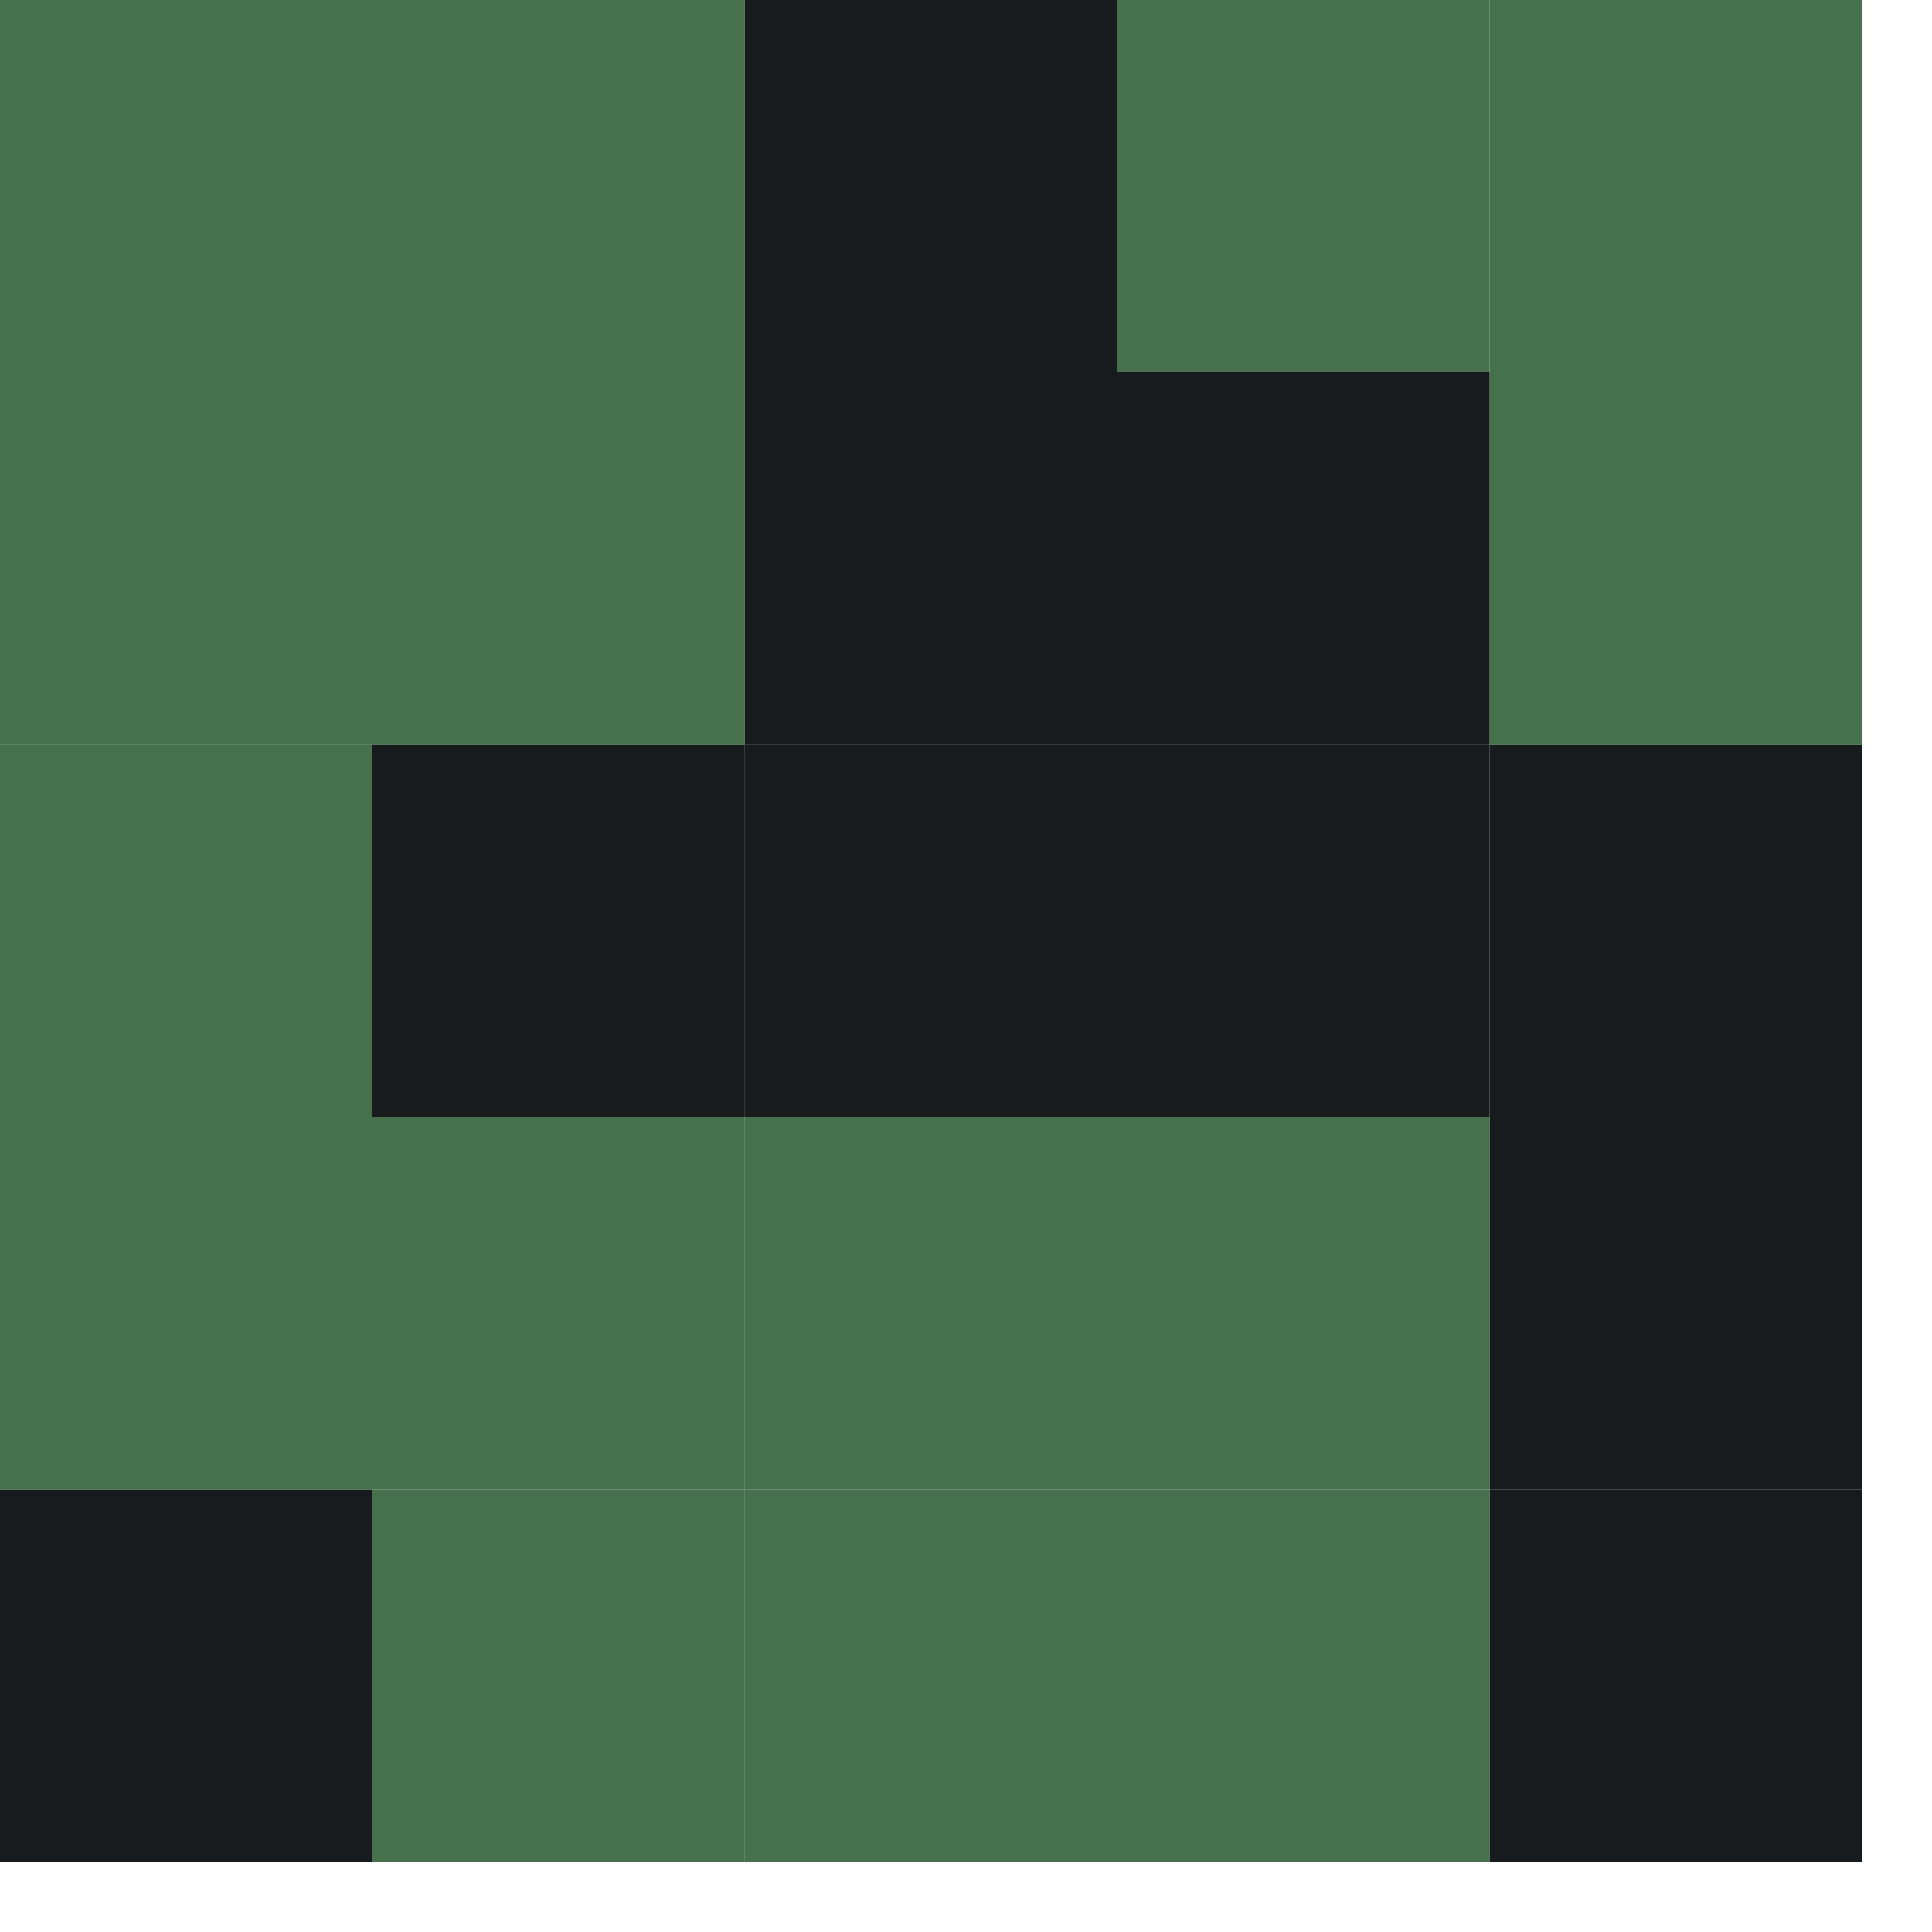
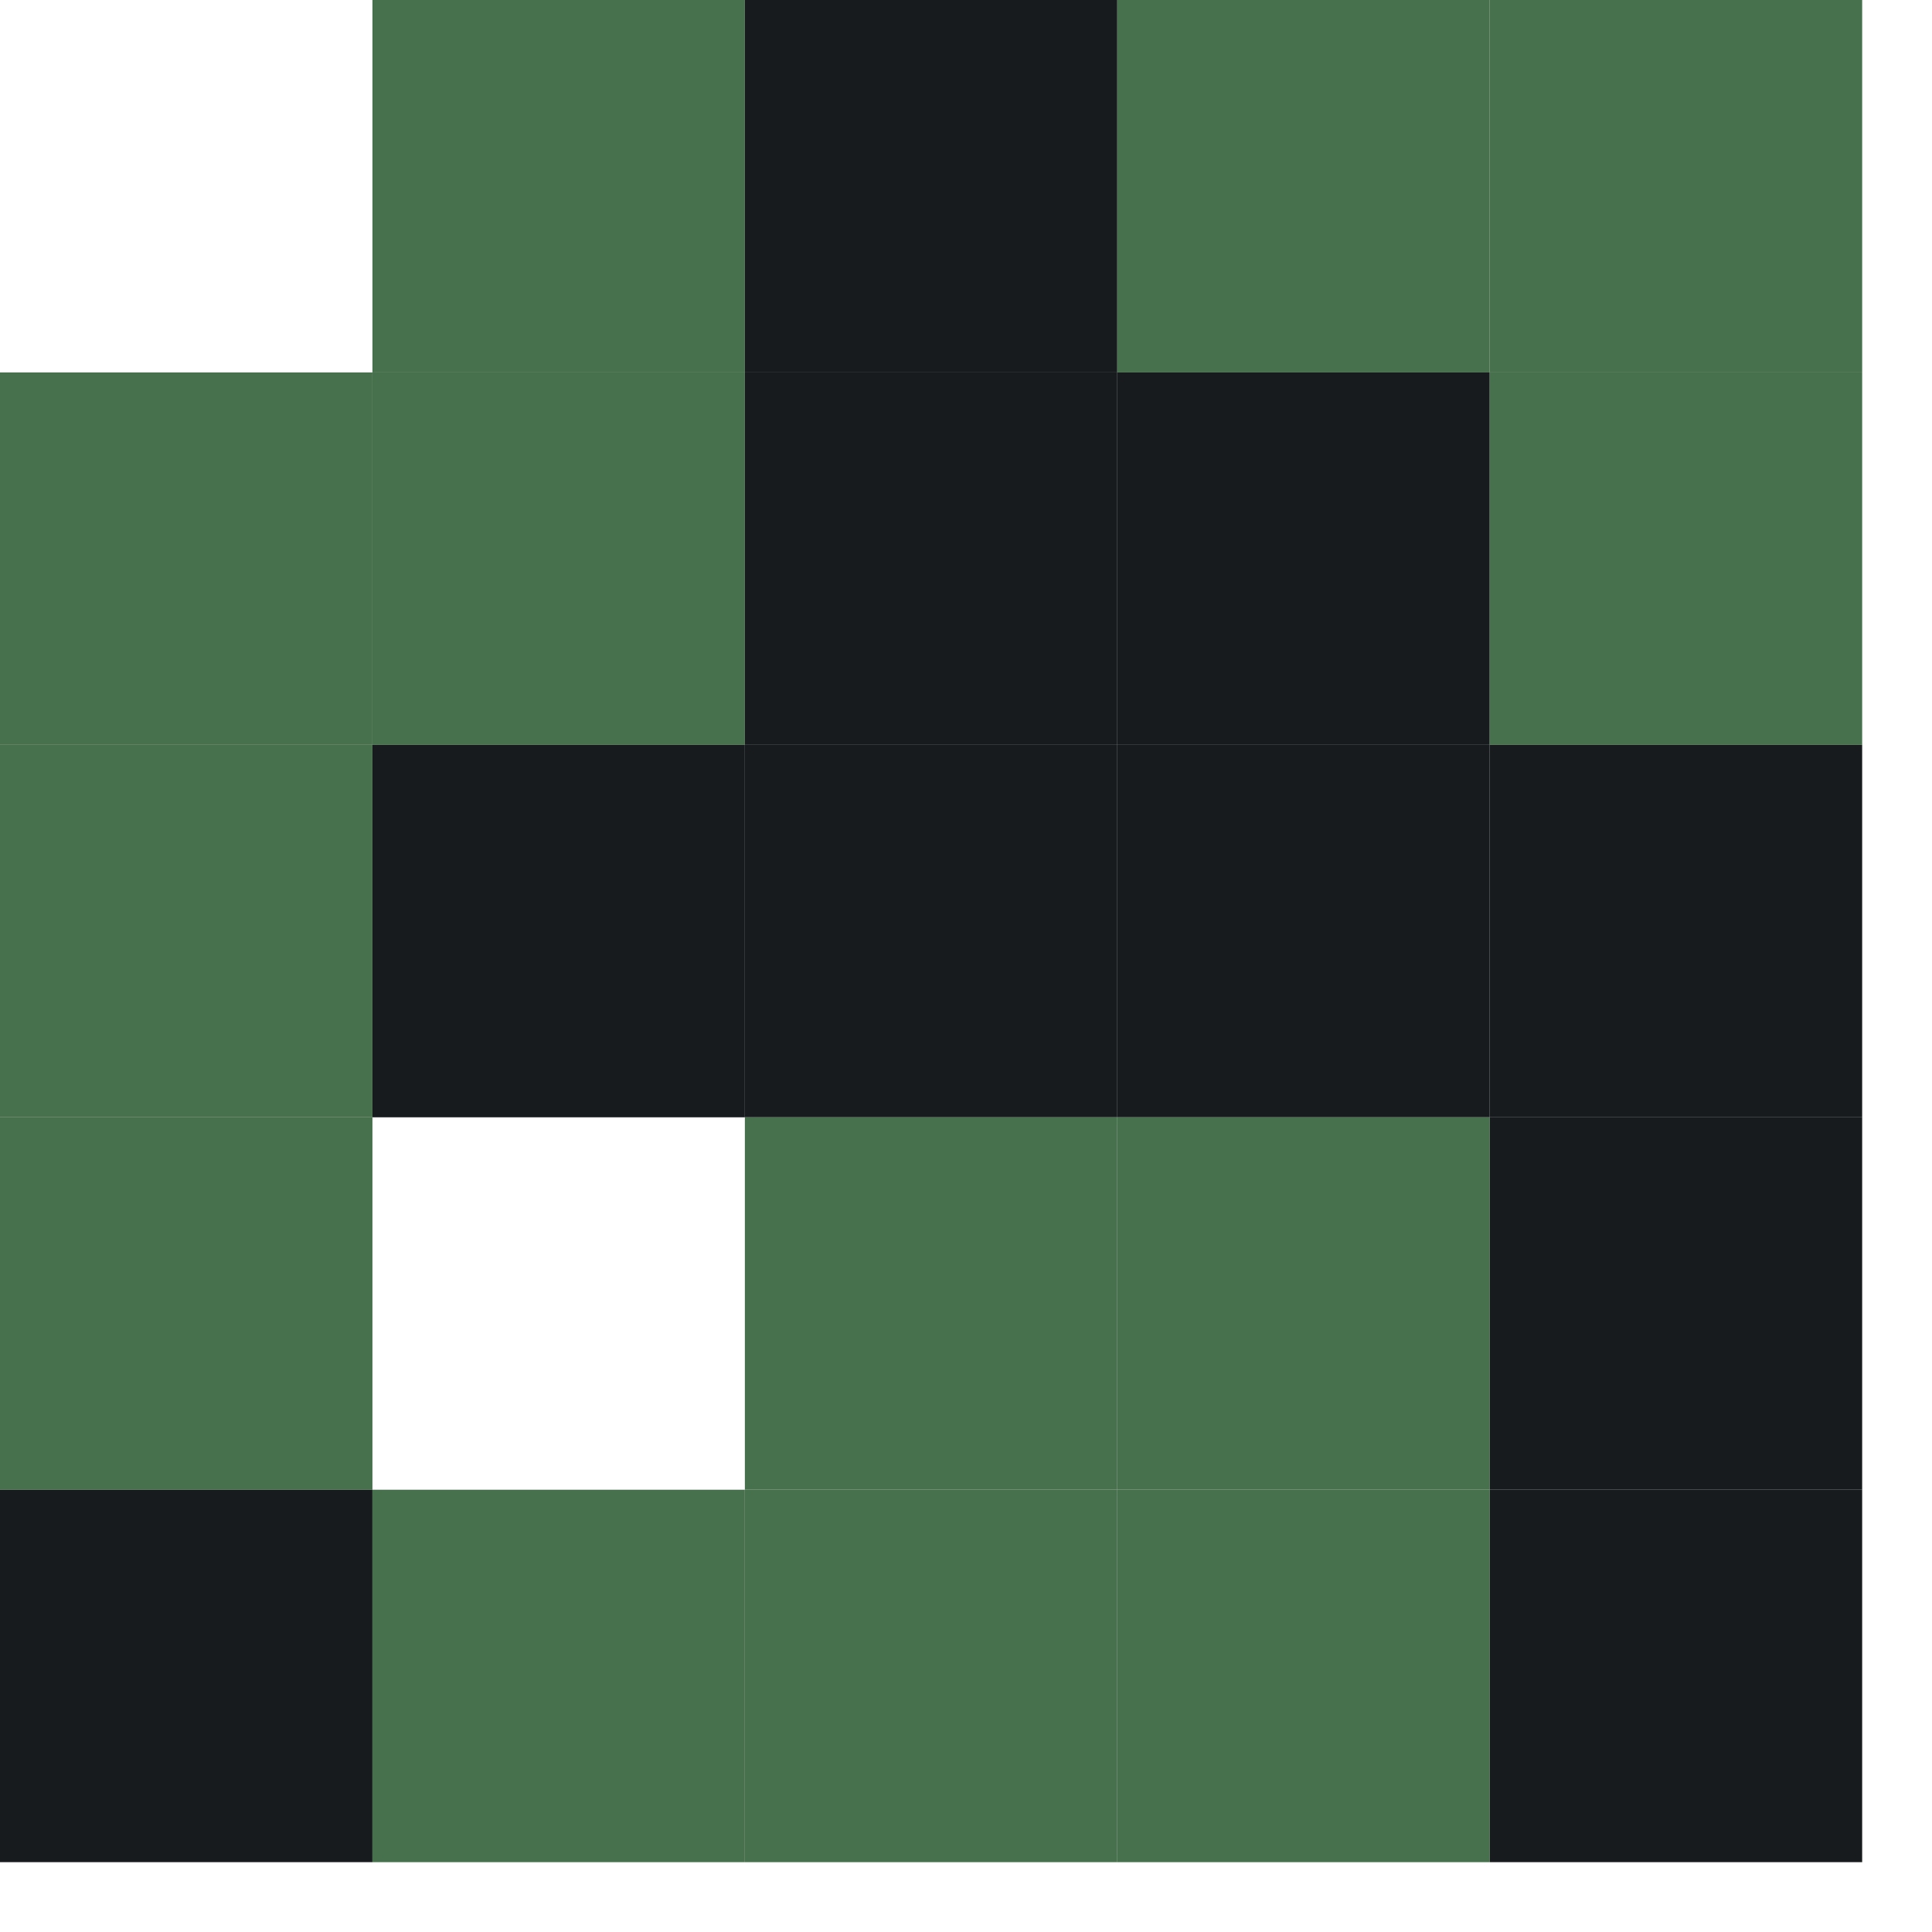
<svg xmlns="http://www.w3.org/2000/svg" width="83" height="83">
  <g fill="#47704c">
-     <rect width="16" height="16" />
    <rect width="16" height="16" x="16" />
    <rect width="16" height="16" fill="#171b1d" x="32" />
    <rect width="16" height="16" x="48" />
    <rect width="16" height="16" x="64" />
    <rect width="16" height="16" y="16" />
    <rect width="16" height="16" x="16" y="16" />
    <rect width="16" height="16" fill="#171b1d" x="32" y="16" />
    <rect width="16" height="16" fill="#171b1d" x="48" y="16" />
    <rect width="16" height="16" x="64" y="16" />
    <rect width="16" height="16" y="32" />
    <rect width="16" height="16" fill="#171b1d" x="16" y="32" />
    <rect width="16" height="16" fill="#171b1d" x="32" y="32" />
    <rect width="16" height="16" fill="#171b1d" x="48" y="32" />
    <rect width="16" height="16" fill="#171b1d" x="64" y="32" />
    <rect width="16" height="16" y="48" />
-     <rect width="16" height="16" x="16" y="48" />
    <rect width="16" height="16" x="32" y="48" />
    <rect width="16" height="16" x="48" y="48" />
    <rect width="16" height="16" fill="#171b1d" x="64" y="48" />
    <rect width="16" height="16" fill="#171b1d" y="64" />
    <rect width="16" height="16" x="16" y="64" />
    <rect width="16" height="16" x="32" y="64" />
    <rect width="16" height="16" x="48" y="64" />
    <rect width="16" height="16" fill="#171b1d" x="64" y="64" />
  </g>
</svg>